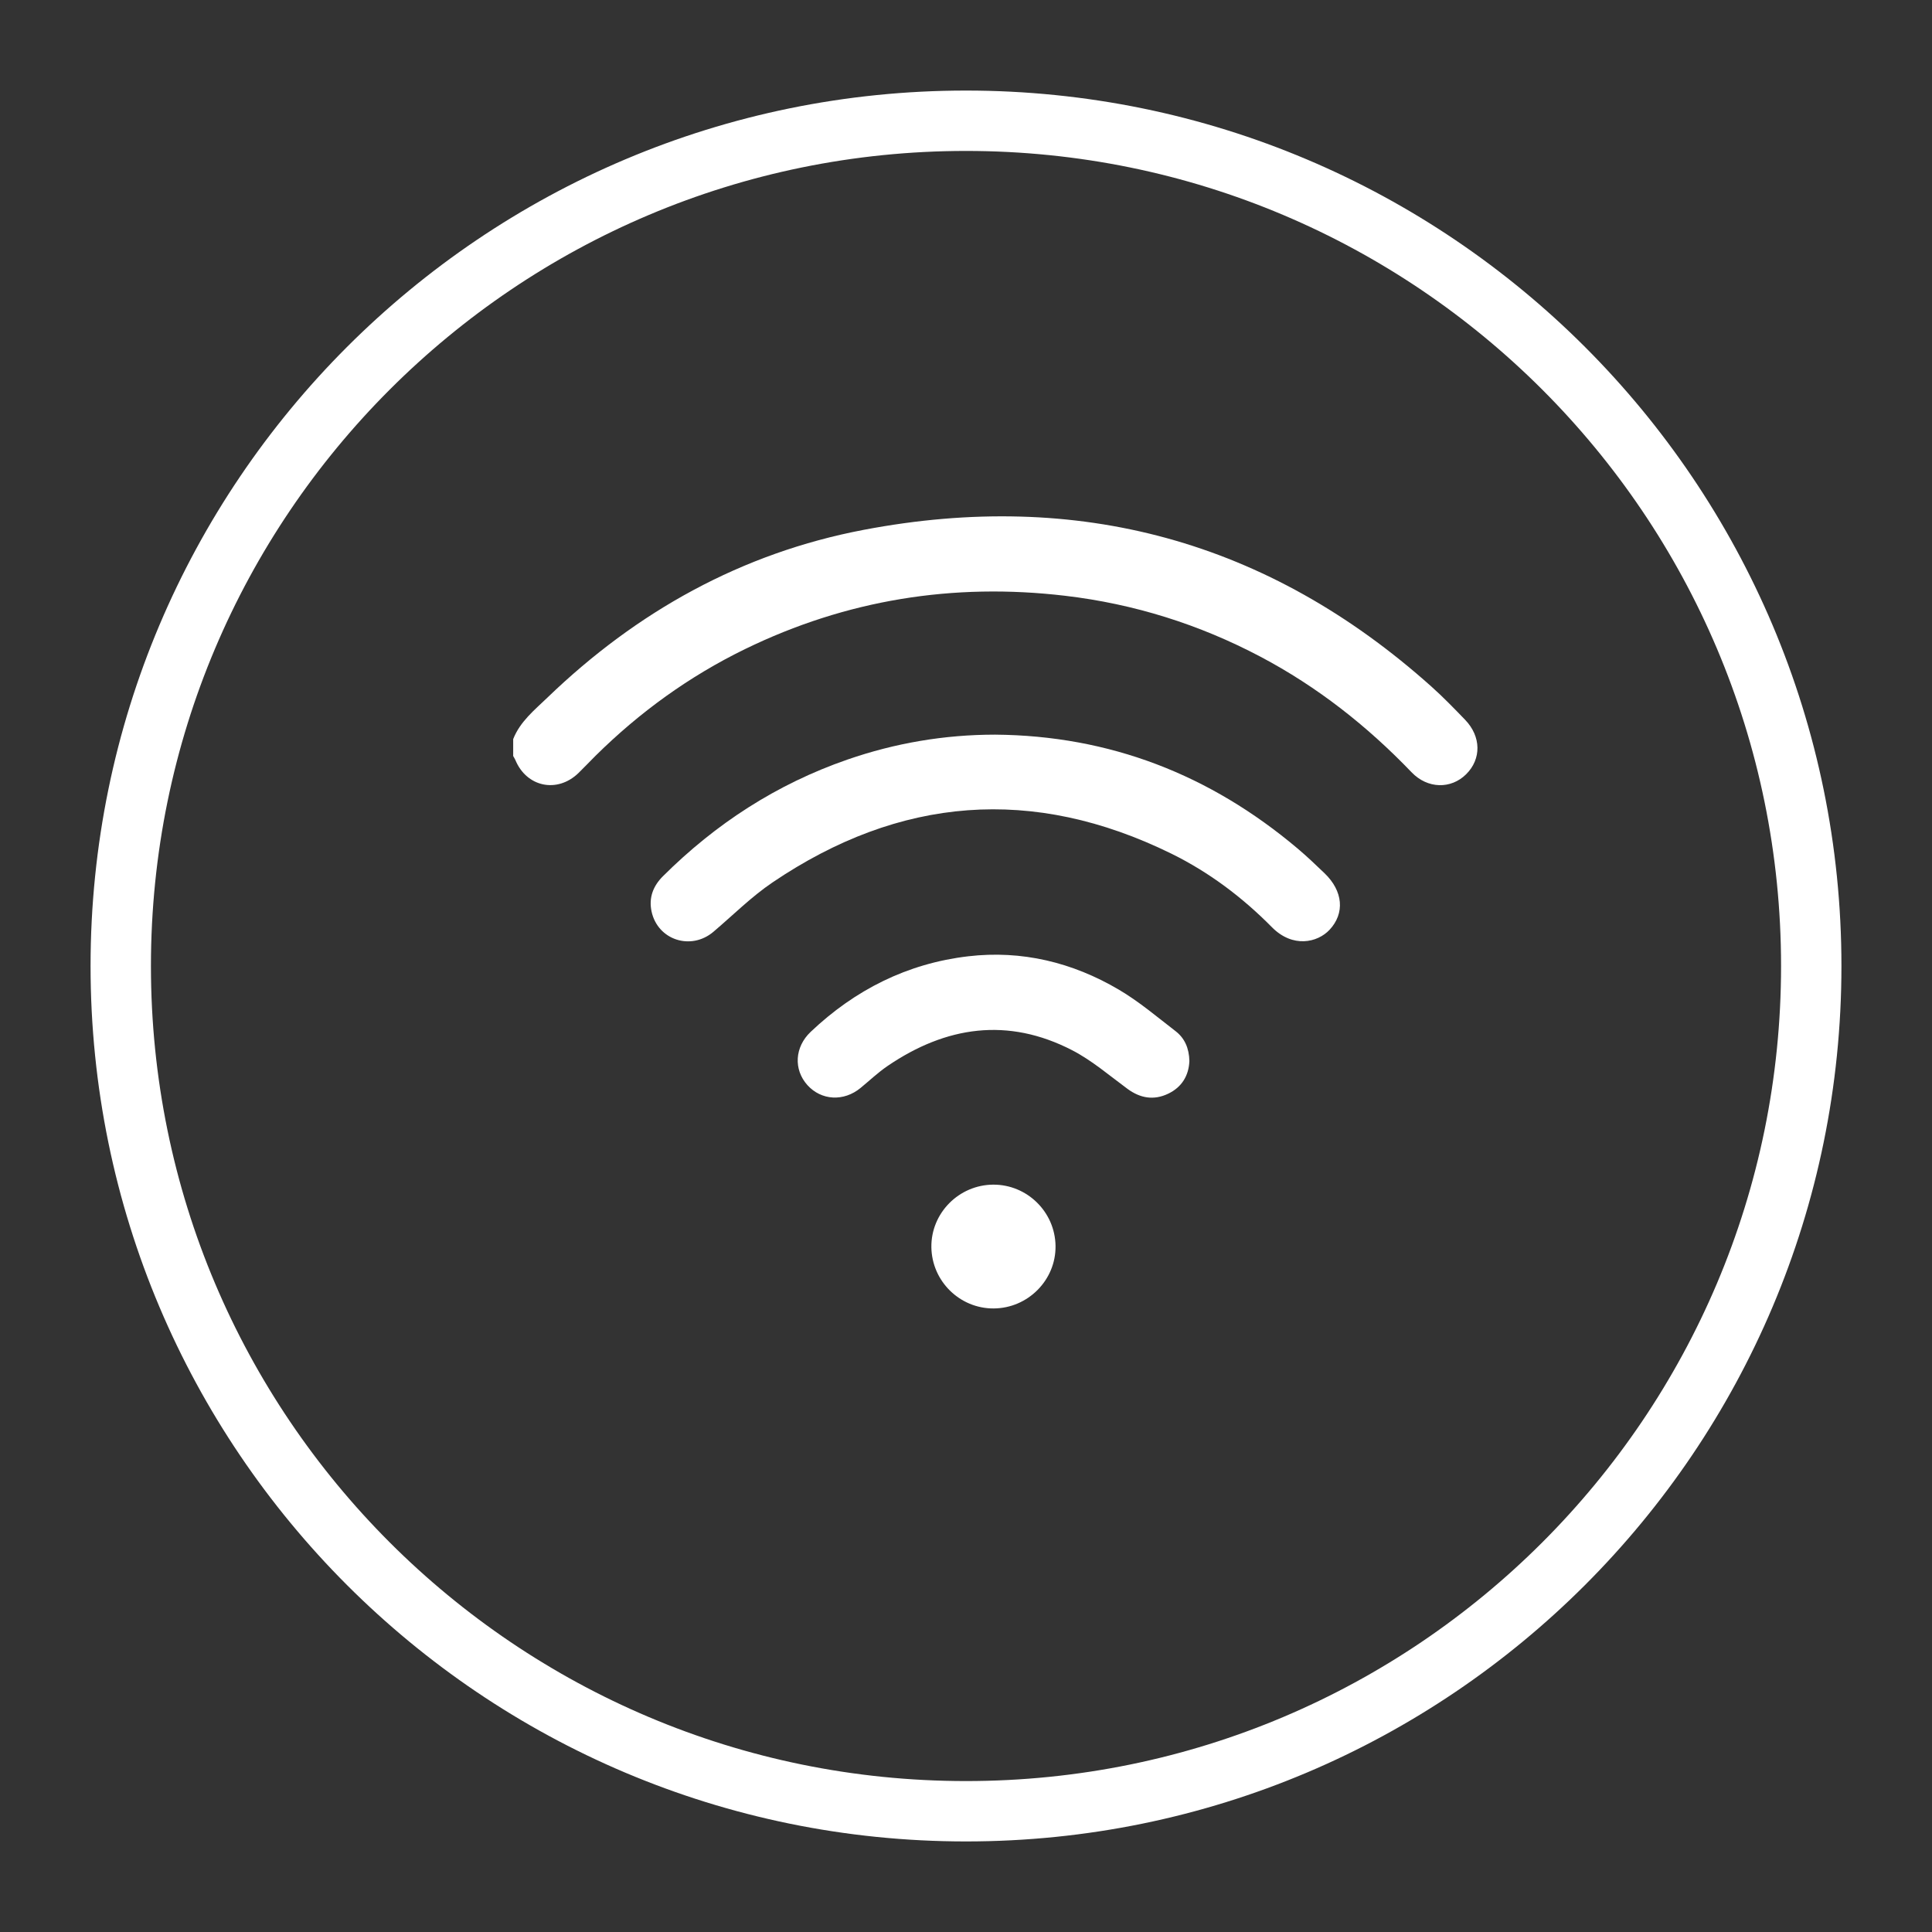
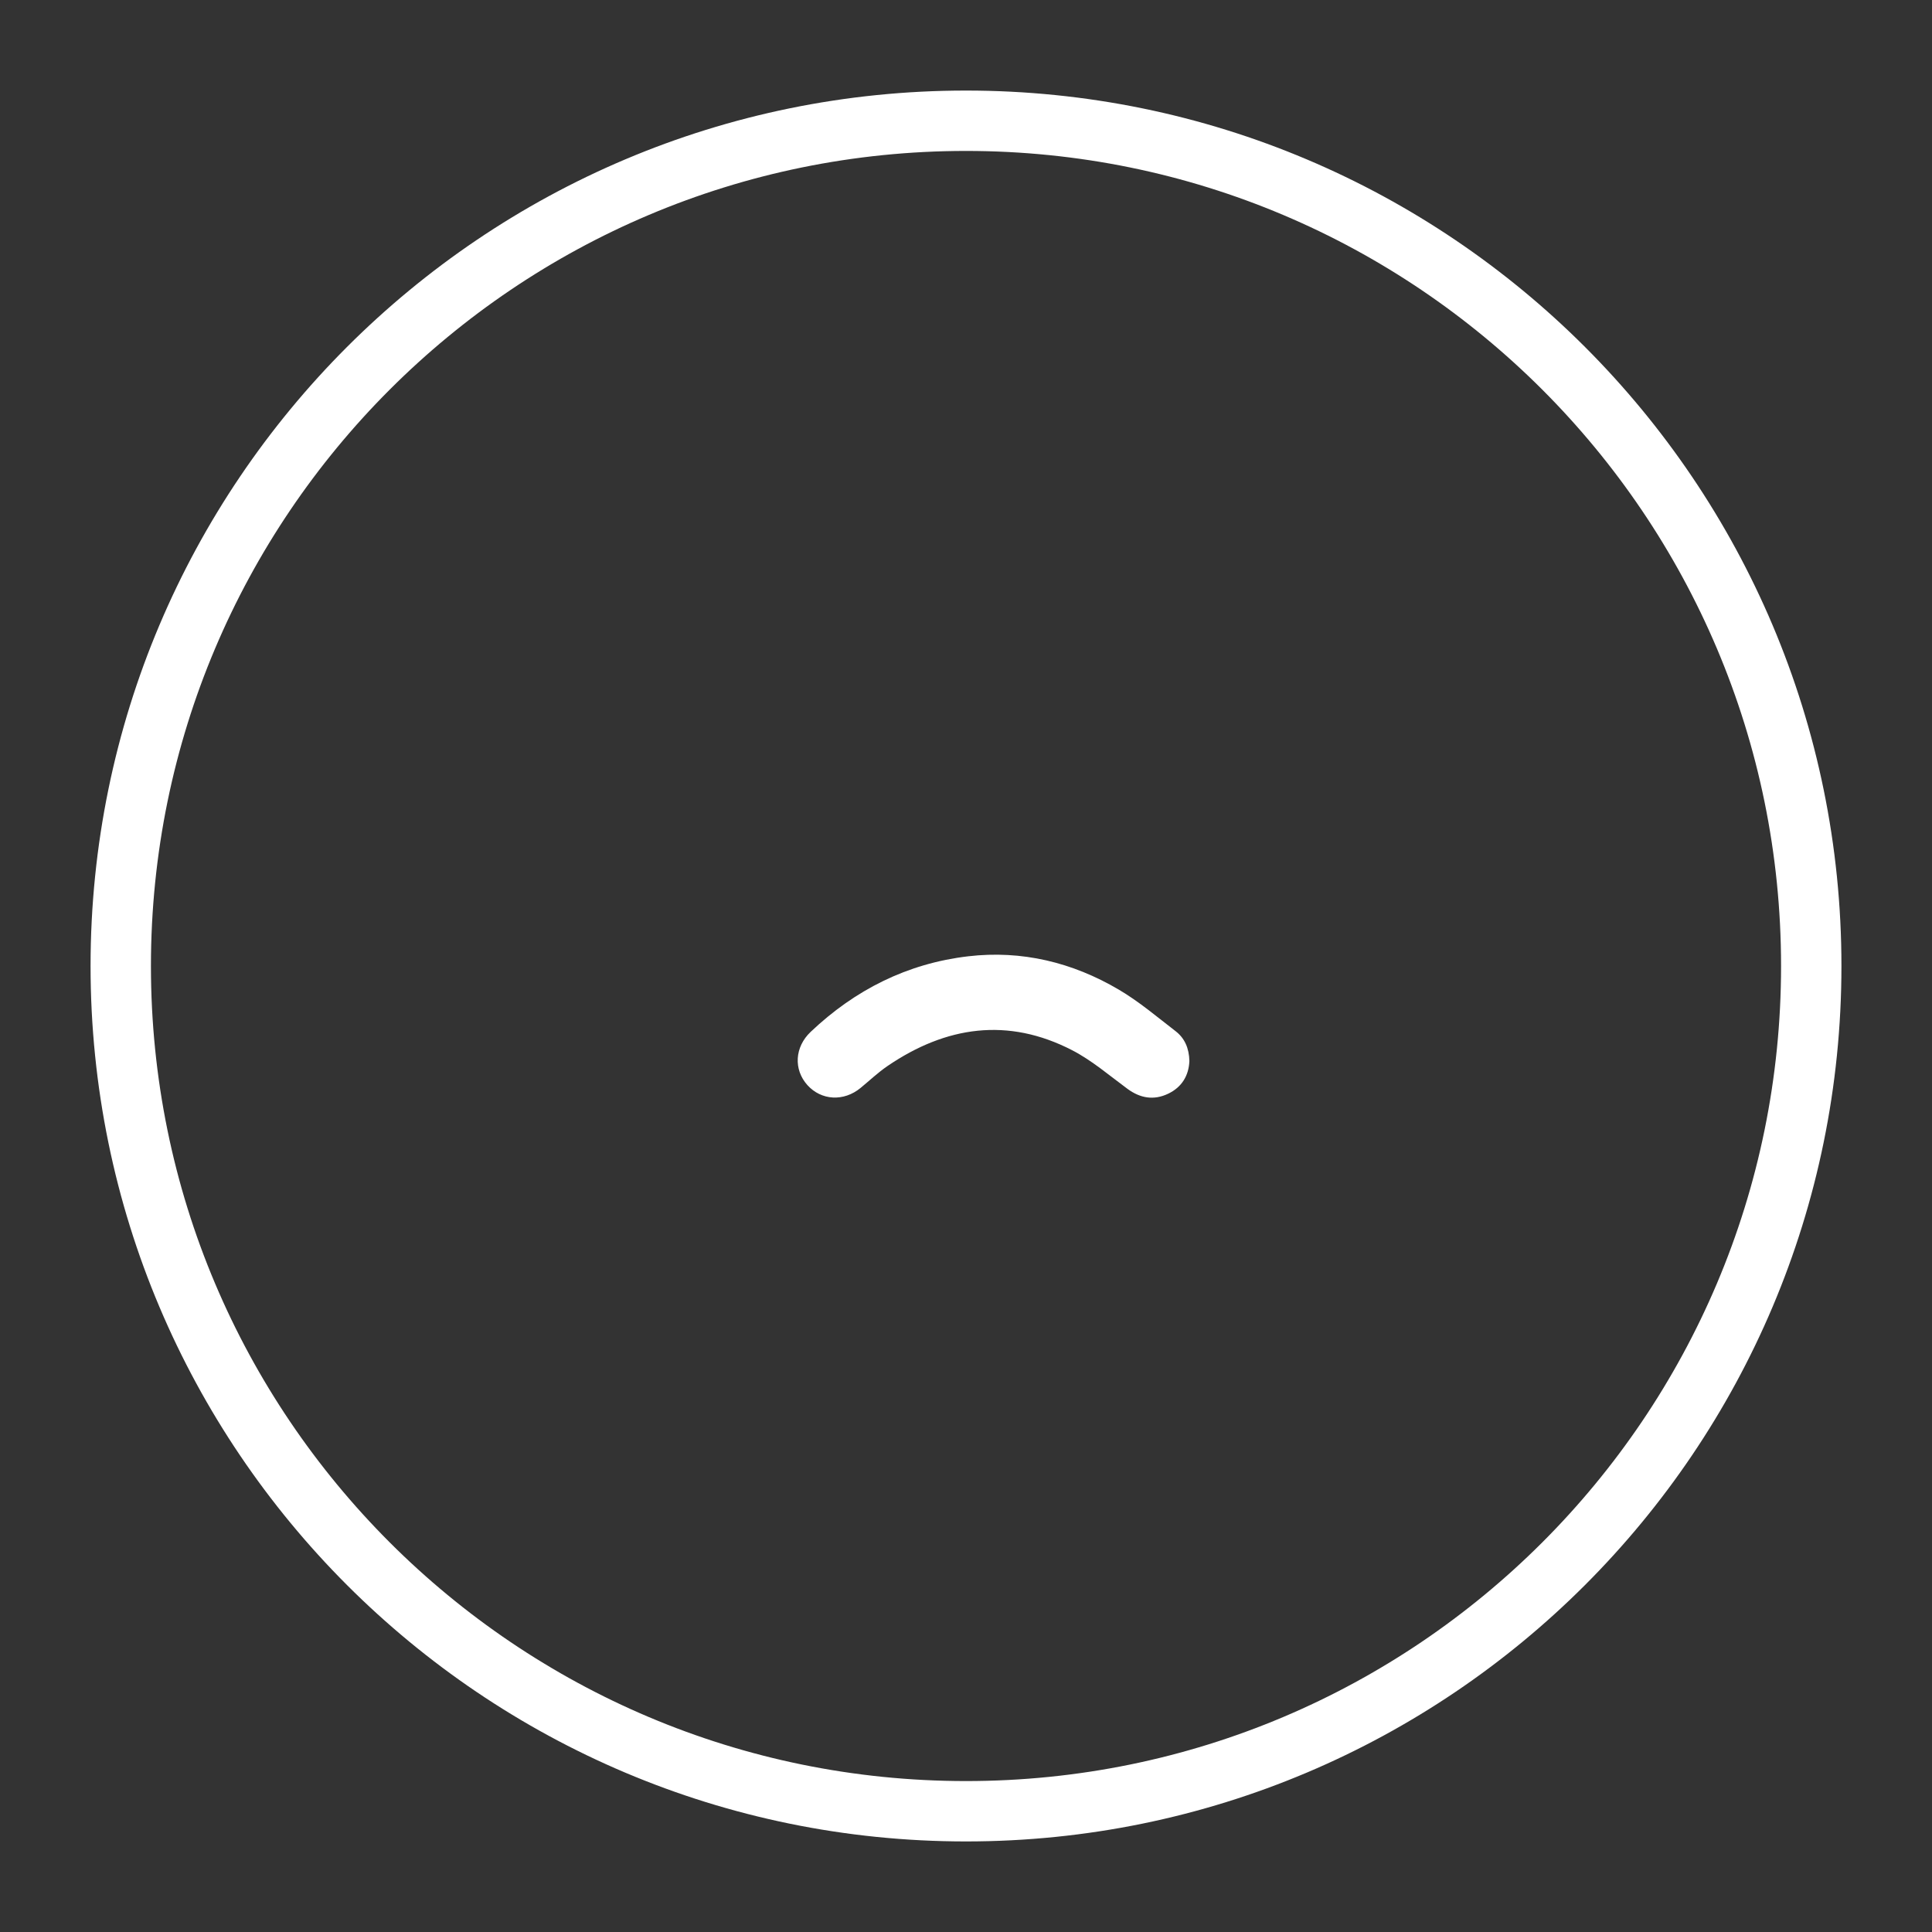
<svg xmlns="http://www.w3.org/2000/svg" width="64px" height="64px" viewBox="0 0 64 64" version="1.1">
  <rect x="0" y="0" width="64" height="64" fill="#333333" stroke="none" />
  <title>4AF42730-BF72-4FE9-A188-F780276050C6</title>
  <g id="Web-Module-30---Module-with-Tag" stroke="none" stroke-width="1" fill="none" fill-rule="evenodd">
    <g id="Extra-Info-with-tag-Module" transform="translate(-222, -695)">
      <g id="Group-16-Copy-2" transform="translate(0, 645)">
        <g id="Group-34" transform="translate(222, 50)">
          <rect id="Rectangle" x="0" y="0" width="64" height="64" />
          <g id="Group-11" transform="translate(4, 4)">
            <path d="M56,28 C56,43.465 43.463,56 28,56 C12.537,56 0,43.465 0,28 C0,12.537 12.537,0 28,0 C43.463,0 56,12.537 56,28 Z" id="Stroke-9" stroke="#FFFFFF" stroke-width="2" stroke-linecap="round" />
            <g id="Group-12" transform="translate(13, 13.104)" fill="#FFFFFF">
-               <path d="M0,7.38 C0.228,6.798 0.707,6.416 1.135,6.004 C4.094,3.153 7.567,1.217 11.61,0.448 C18.712,-0.904 25.011,0.8 30.421,5.643 C30.808,5.989 31.17,6.363 31.531,6.737 C32.069,7.293 32.078,8.039 31.567,8.545 C31.064,9.042 30.29,9.031 29.76,8.478 C28.288,6.944 26.639,5.646 24.756,4.651 C22.724,3.578 20.568,2.901 18.284,2.632 C14.579,2.195 11.038,2.763 7.68,4.398 C5.834,5.298 4.19,6.487 2.729,7.931 C2.537,8.121 2.353,8.319 2.159,8.507 C1.457,9.182 0.443,8.969 0.072,8.072 C0.053,8.026 0.024,7.985 0,7.941 C0,7.754 0,7.567 0,7.38" id="Fill-4" />
-               <path d="M15.962,7.232 C19.763,7.262 23.087,8.561 25.981,11.001 C26.291,11.263 26.585,11.542 26.877,11.823 C27.494,12.416 27.554,13.15 27.044,13.696 C26.644,14.124 25.822,14.307 25.136,13.613 C24.159,12.623 23.054,11.79 21.804,11.175 C17.219,8.922 12.806,9.276 8.593,12.126 C7.892,12.6 7.283,13.211 6.634,13.762 C5.889,14.395 4.785,14.036 4.583,13.086 C4.487,12.633 4.636,12.246 4.96,11.923 C6.709,10.181 8.73,8.87 11.069,8.059 C12.654,7.51 14.284,7.233 15.962,7.232" id="Fill-6" />
              <path d="M22.4,18.043 C22.381,18.518 22.156,18.91 21.692,19.129 C21.219,19.353 20.772,19.277 20.347,18.964 C19.747,18.522 19.172,18.025 18.516,17.686 C16.387,16.587 14.339,16.889 12.402,18.208 C12.086,18.423 11.805,18.691 11.508,18.935 C10.952,19.394 10.207,19.354 9.745,18.84 C9.283,18.324 9.324,17.581 9.853,17.079 C11.323,15.685 13.055,14.812 15.069,14.575 C16.849,14.366 18.527,14.775 20.062,15.679 C20.729,16.071 21.327,16.581 21.943,17.055 C22.245,17.288 22.39,17.62 22.4,18.043" id="Fill-8" />
-               <path d="M15.916,26.24 C14.794,26.246 13.869,25.337 13.853,24.212 C13.837,23.083 14.764,22.145 15.902,22.139 C17.025,22.134 17.95,23.043 17.966,24.167 C17.982,25.296 17.054,26.234 15.916,26.24" id="Fill-10" />
            </g>
          </g>
        </g>
      </g>
    </g>
  </g>
</svg>